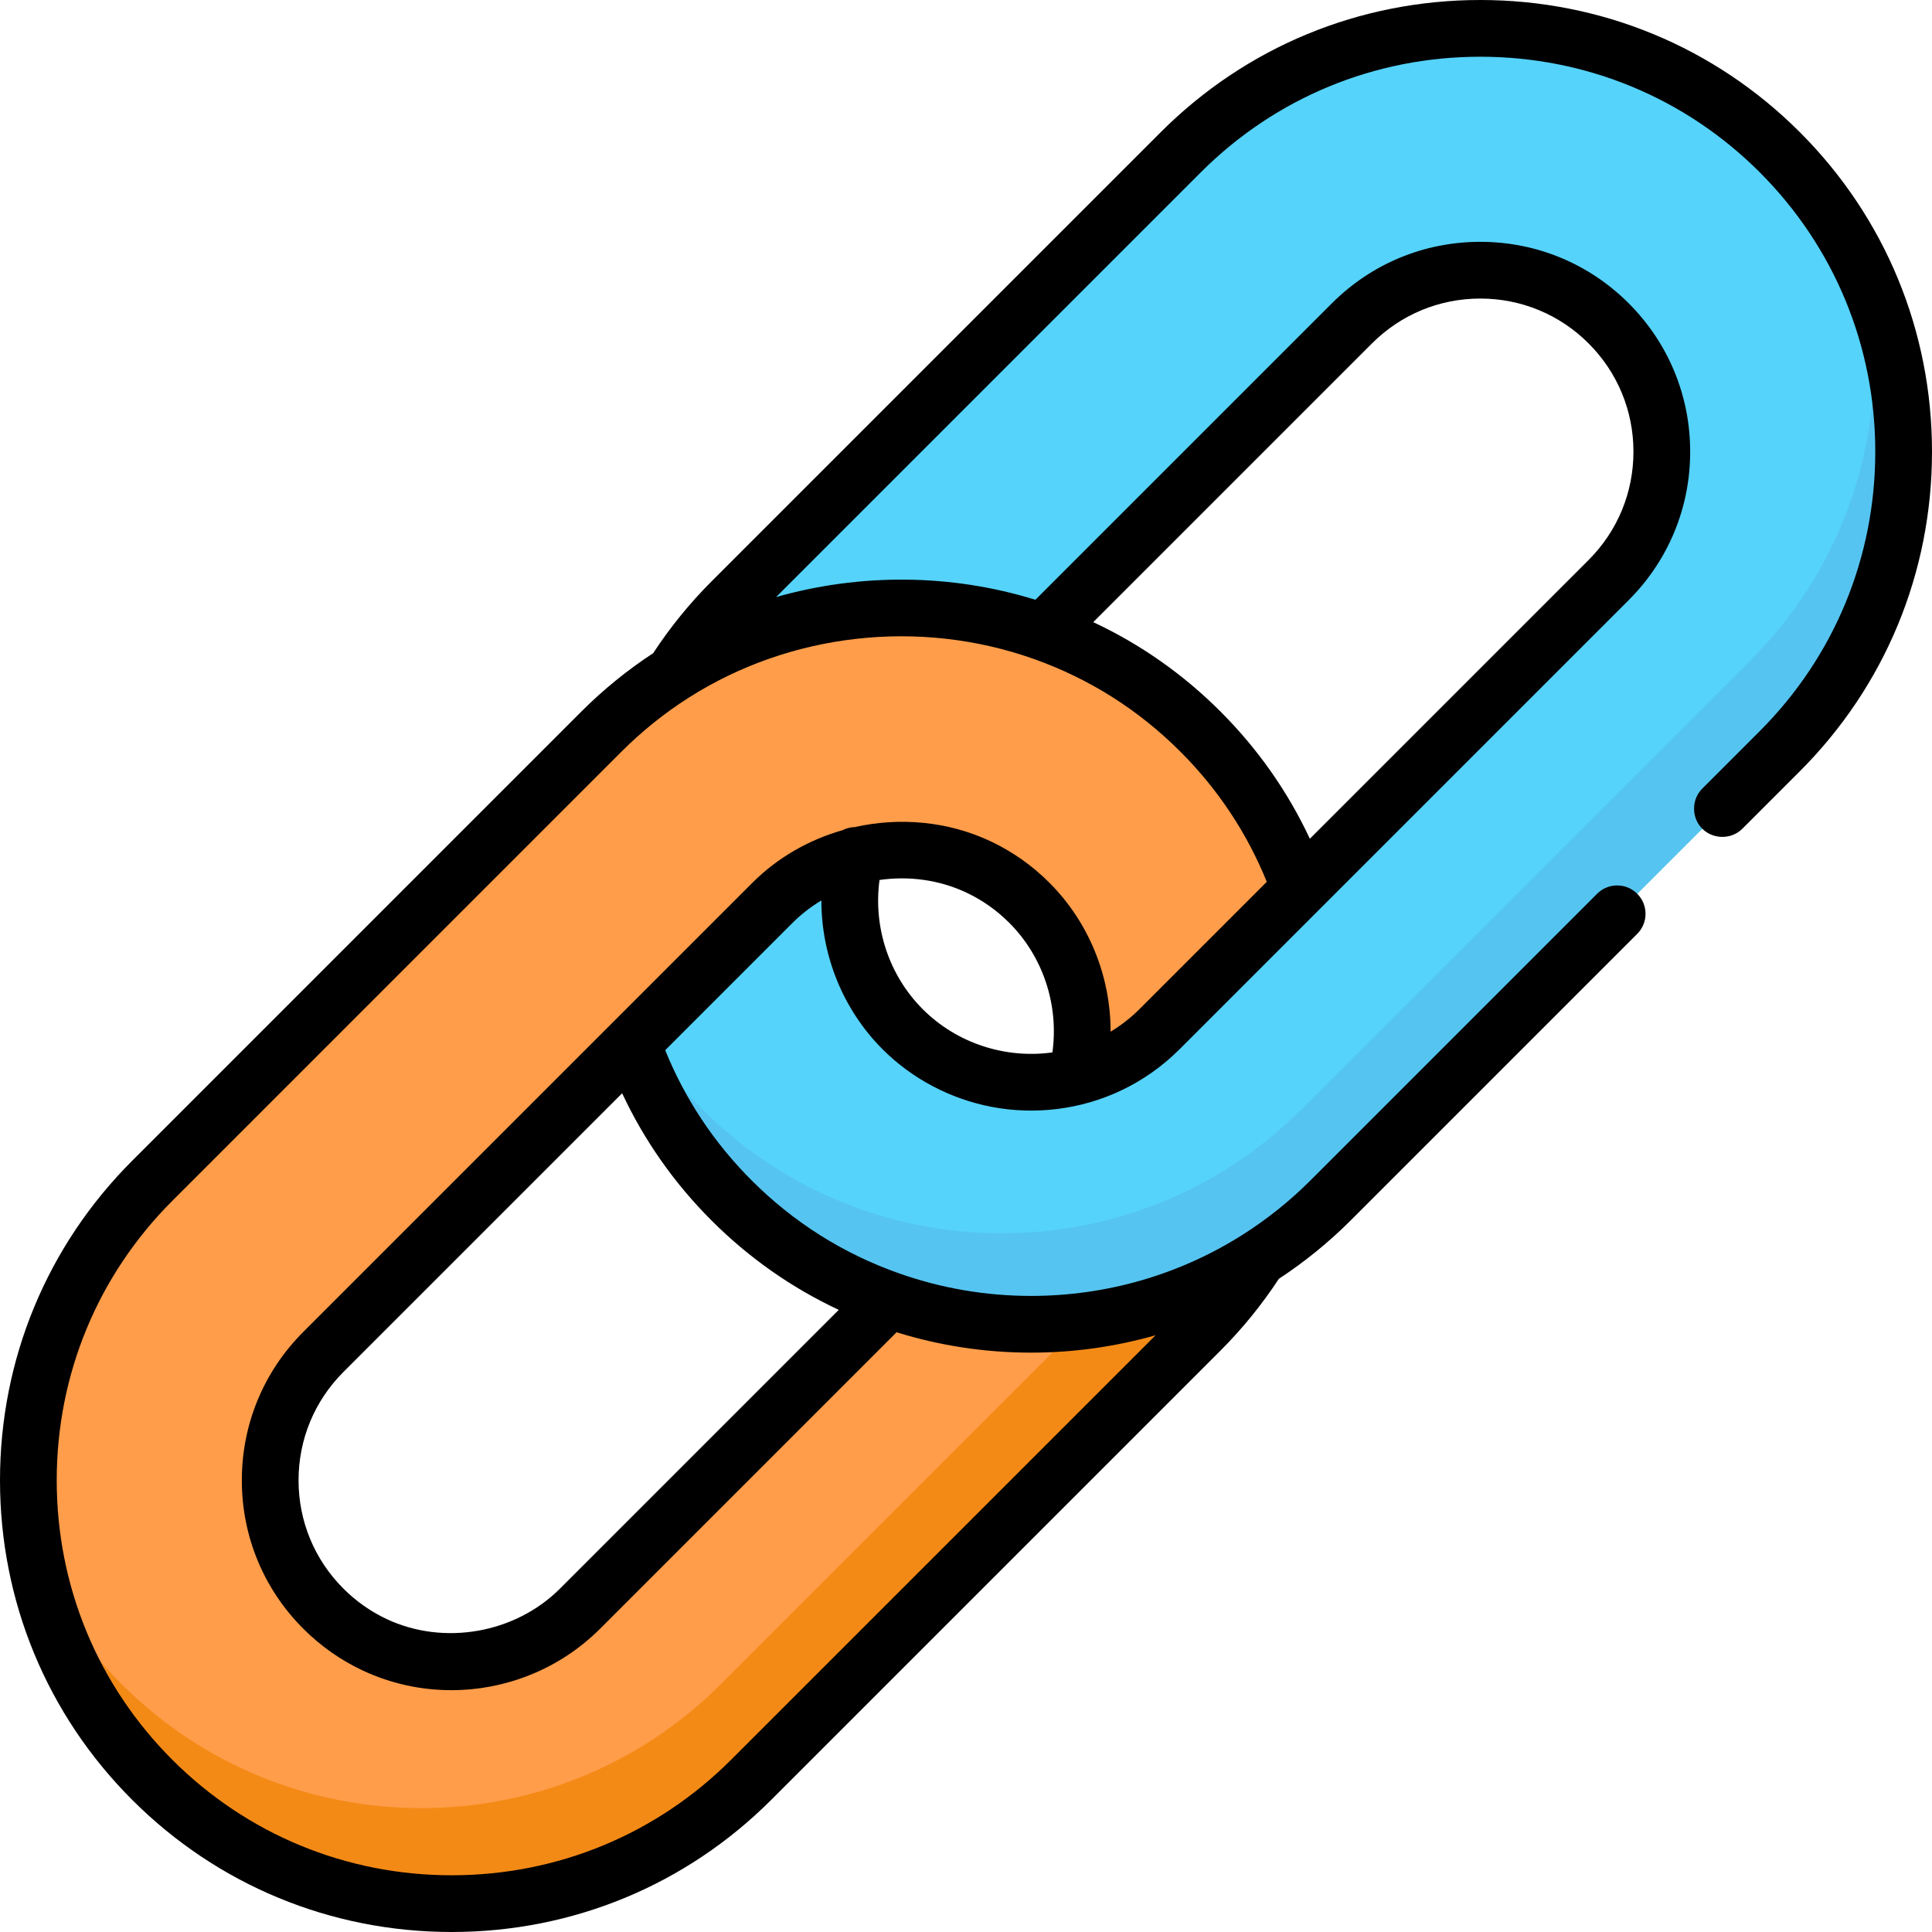
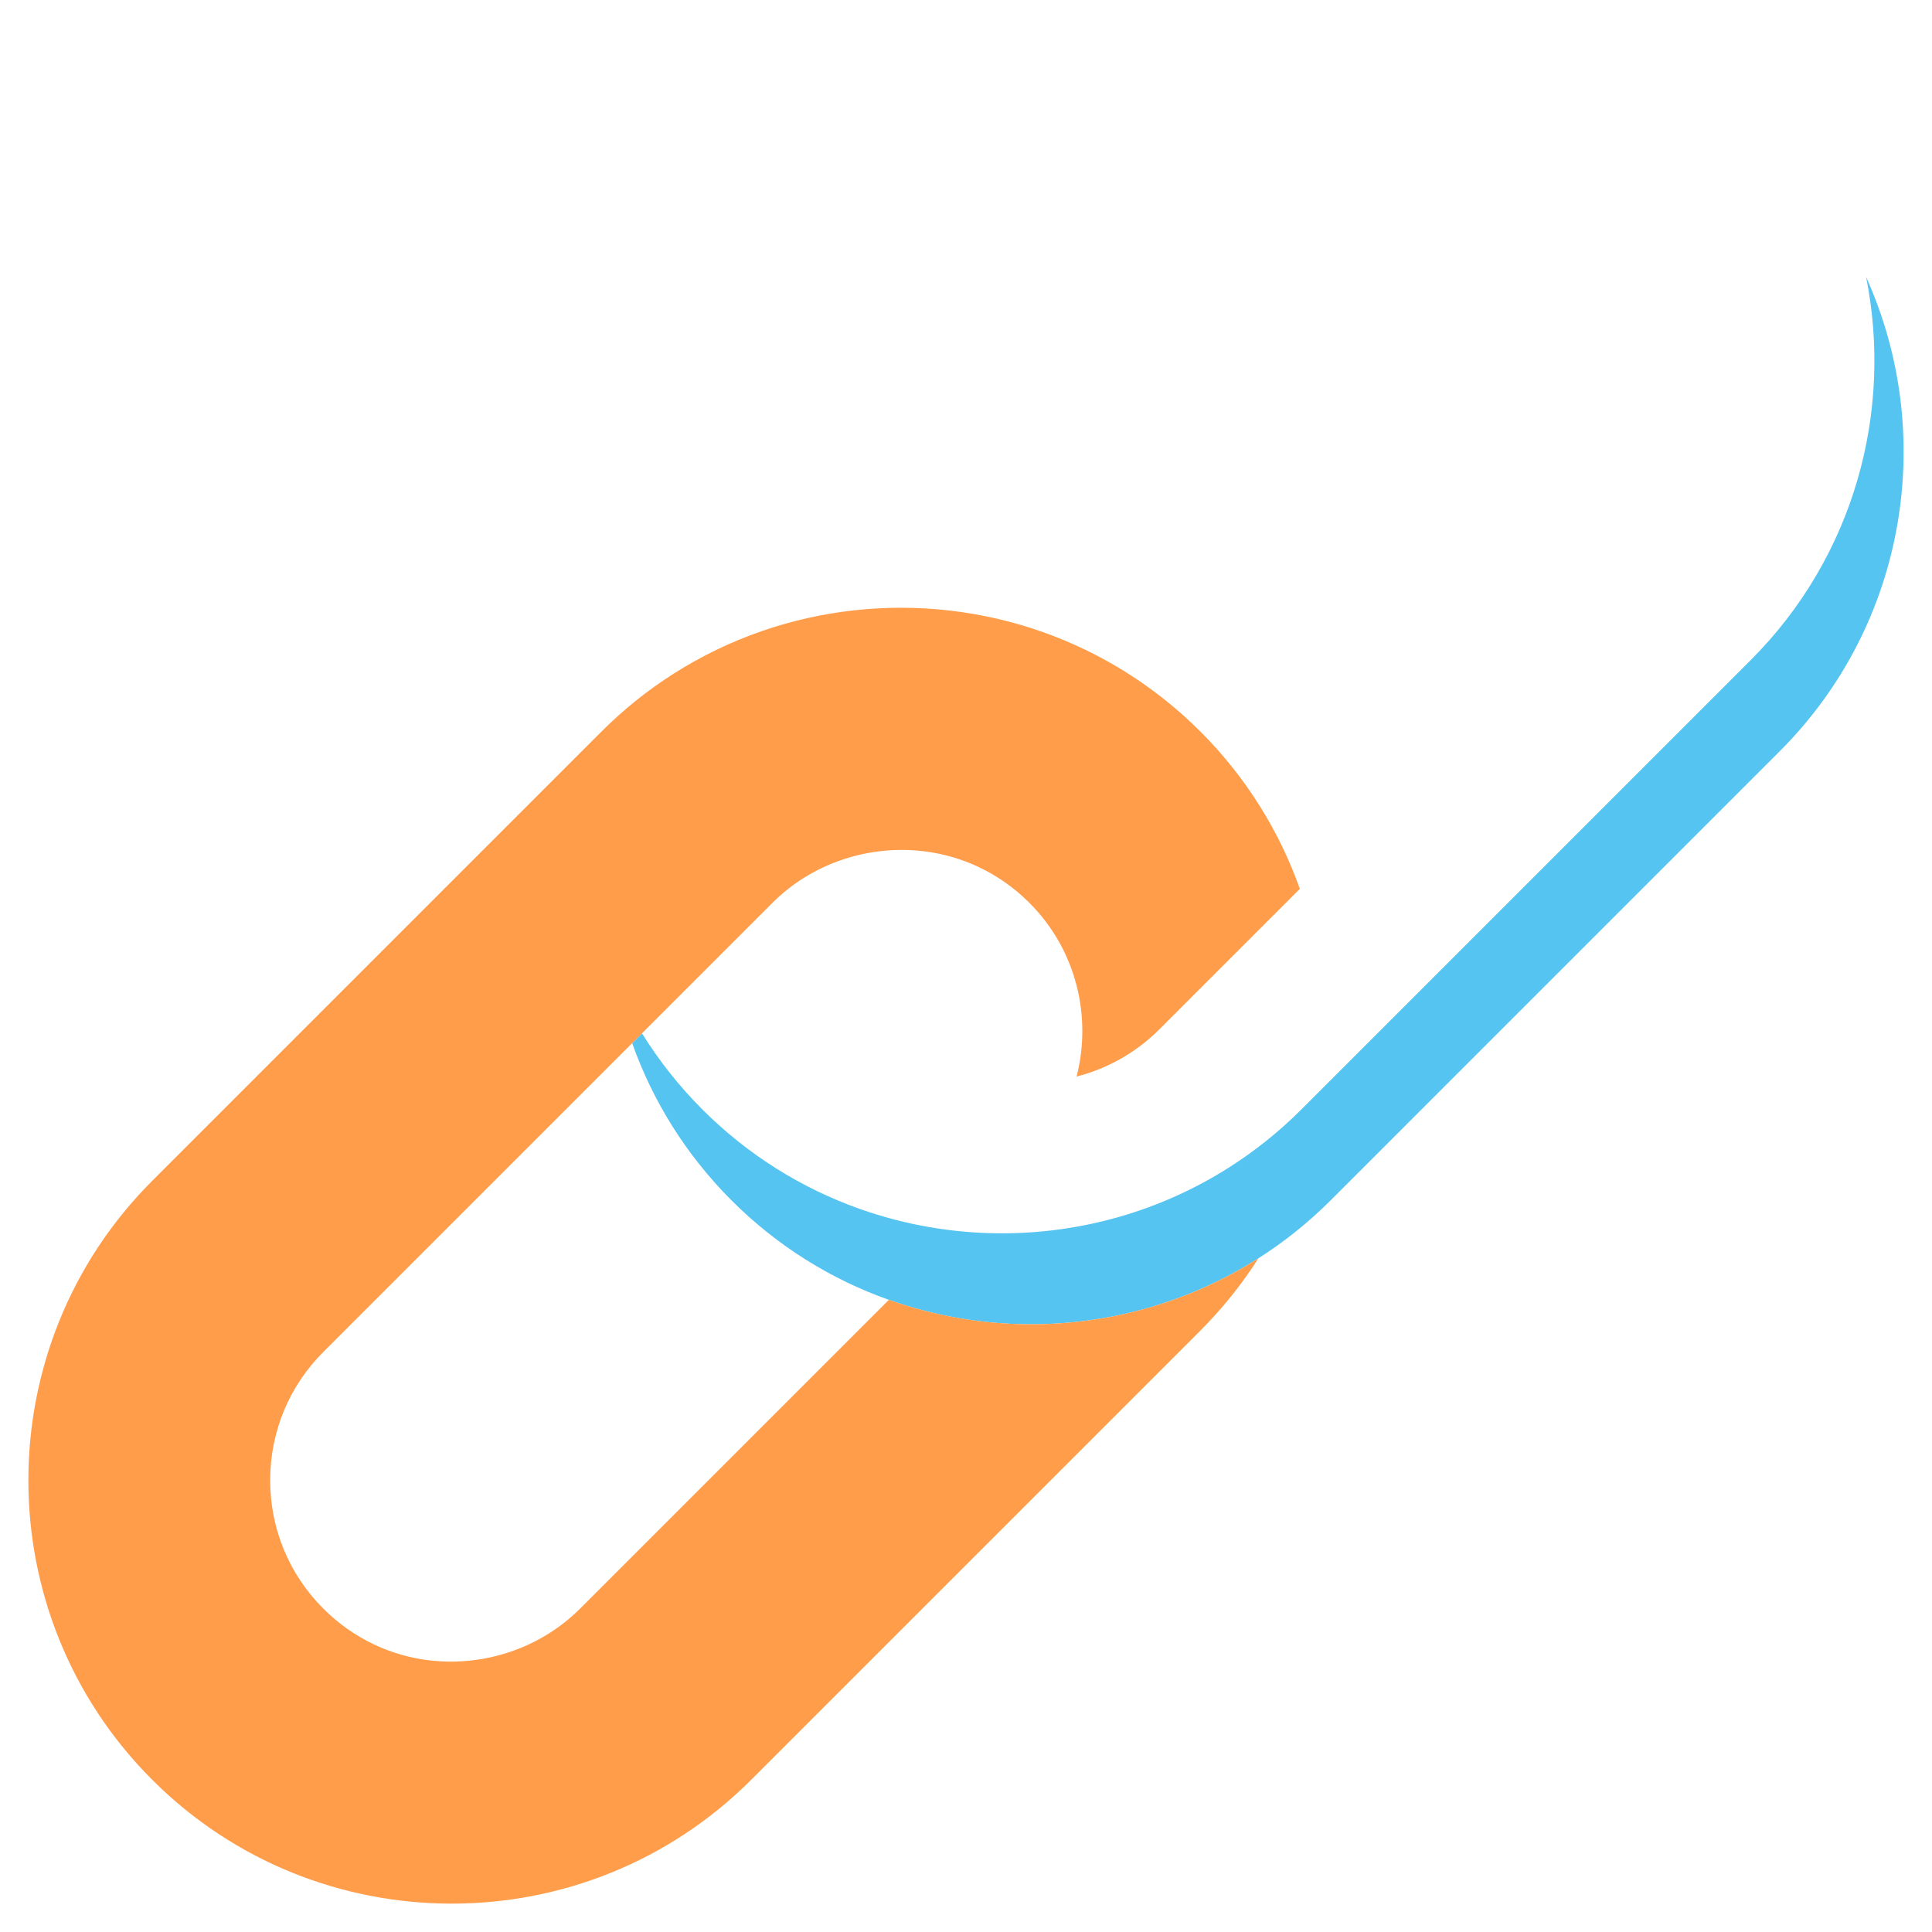
<svg xmlns="http://www.w3.org/2000/svg" version="1.1" id="Capa_1" x="0px" y="0px" viewBox="0 0 512 512" style="enable-background:new 0 0 512 512;" xml:space="preserve">
-   <path style="fill:#55D3FA;" d="M471.66,40.34c-43.762-43.764-114.971-43.764-158.733,0L193.876,159.39 c-5.921,5.921-11.033,12.347-15.351,19.136c29.444-18.729,65.775-22.396,97.916-10.996l81.839-81.838 c9.086-9.085,21.166-14.089,34.014-14.089s24.929,5.004,34.014,14.089c9.085,9.086,14.089,21.166,14.089,34.014 c0,12.849-5.004,24.929-14.089,34.014L307.258,272.772c-6.291,6.291-13.907,10.461-21.955,12.532 c-15.95,4.104-33.607-0.066-46.072-12.532c-12.466-12.465-16.636-30.123-12.532-46.073c-8.049,2.07-15.665,6.241-21.955,12.532 l-37.212,37.211c5.402,15.229,14.181,29.518,26.346,41.683c12.166,12.166,26.454,20.944,41.683,26.346 c12.161,4.313,24.922,6.476,37.684,6.476c20.966,0,41.928-5.829,60.232-17.472c6.789-4.318,13.216-9.43,19.135-15.35l119.05-119.052 C515.423,155.311,515.423,84.103,471.66,40.34z" />
  <g>
-     <path style="fill:#56C4F0;" d="M226.698,226.698c-2.394,0.616-4.741,1.441-7.035,2.428c1.295,4.13,3.146,8.121,5.58,11.843 C225.025,236.181,225.496,231.367,226.698,226.698z" />
    <path style="fill:#56C4F0;" d="M494.542,73.418c7.124,35.6-3.079,74.01-30.62,101.551L344.873,294.02 c-5.921,5.92-12.347,11.032-19.135,15.35c-18.303,11.643-39.266,17.472-60.232,17.472c-12.763,0-25.523-2.163-37.684-6.476 c-15.229-5.402-29.517-14.18-41.683-26.346c-6.223-6.223-11.554-13.005-16.007-20.182l-2.603,2.603 c5.402,15.229,14.181,29.518,26.346,41.683c12.166,12.166,26.454,20.944,41.683,26.346c12.161,4.313,24.922,6.476,37.684,6.476 c20.966,0,41.928-5.829,60.232-17.472c6.789-4.318,13.216-9.43,19.135-15.35l119.05-119.052 C505.579,165.156,513.202,114.753,494.542,73.418z" />
  </g>
  <path style="fill:#FF9D4A;" d="M235.559,344.471L153.72,426.31c-14.166,14.164-36.311,18.088-54.463,9.555 c-5.034-2.366-9.634-5.622-13.566-9.555c-9.085-9.086-14.089-21.166-14.089-34.014c0-12.849,5.004-24.929,14.089-34.014 L204.741,239.23c14.205-14.205,36.493-18.042,54.646-9.444c4.962,2.35,9.501,5.562,13.383,9.444 c12.466,12.465,16.636,30.123,12.532,46.073c8.048-2.071,15.665-6.241,21.955-12.532l37.212-37.211 c-5.402-15.229-14.181-29.518-26.346-41.683c-12.166-12.166-26.454-20.944-41.683-26.346c-32.141-11.401-68.472-7.735-97.916,10.996 c-6.789,4.318-13.215,9.43-19.135,15.35L40.339,312.928c-43.763,43.762-43.763,114.971,0,158.733 c21.881,21.882,50.624,32.823,79.366,32.823s57.485-10.941,79.366-32.823l119.052-119.05c5.921-5.921,11.033-12.347,15.351-19.136 c-18.303,11.643-39.266,17.472-60.232,17.472C260.481,350.946,247.72,348.785,235.559,344.471z" />
-   <path style="fill:#F48A16;" d="M191.002,446.342c-21.881,21.882-50.624,32.823-79.366,32.823s-57.485-10.941-79.366-32.823 c-9.748-9.748-17.318-20.858-22.723-32.723c4.087,21.281,14.35,41.599,30.793,58.042c21.881,21.882,50.624,32.823,79.366,32.823 s57.485-10.941,79.366-32.823l119.052-119.05c5.921-5.921,11.033-12.347,15.351-19.136c-14.206,9.036-30.016,14.553-46.184,16.579 L191.002,446.342z" />
-   <path d="M476.975,35.026c-22.586-22.587-52.66-35.026-84.682-35.026s-62.096,12.439-84.682,35.025l-119.052,119.05 c-5.789,5.789-10.98,12.186-15.463,19.022c-6.835,4.485-13.232,9.675-19.023,15.464L35.026,307.613 C12.44,330.198,0,360.272,0,392.294s12.439,62.096,35.024,84.681c22.585,22.586,52.659,35.025,84.682,35.025 s62.097-12.439,84.682-35.023l119.052-119.05c5.789-5.789,10.98-12.186,15.463-19.022c6.835-4.485,13.232-9.675,19.023-15.465 l75.957-75.958c2.935-2.936,2.935-7.695,0-10.63c-2.936-2.934-7.695-2.935-10.63,0.001l-75.956,75.958 c-5.409,5.408-11.417,10.227-17.855,14.324c-16.76,10.662-36.193,16.297-56.198,16.297c-12.034,0-23.866-2.033-35.171-6.043 c-14.711-5.218-27.792-13.487-38.882-24.577c-9.975-9.973-17.658-21.564-22.901-34.496l33.768-33.768 c2.302-2.302,4.868-4.277,7.619-5.921c-0.008,14.621,5.717,28.941,16.237,39.46c7.817,7.819,17.971,13.142,28.82,15.232 c11.534,2.221,23.662,0.726,34.288-4.29c5.761-2.72,11.046-6.436,15.552-10.942l119.051-119.051 c10.505-10.506,16.29-24.473,16.29-39.329s-5.784-28.823-16.291-39.33c-10.506-10.505-24.473-16.29-39.329-16.29 s-28.823,5.784-39.33,16.29l-78.569,78.569c-22.415-6.935-46.44-7.054-68.731-0.713L318.242,45.655 c19.746-19.747,46.044-30.622,74.052-30.622s54.305,10.875,74.052,30.623c19.747,19.746,30.622,46.044,30.622,74.052 s-10.875,54.305-30.622,74.052l-15.228,15.228c-2.736,2.737-2.918,7.257-0.399,10.199c2.81,3.283,7.972,3.487,11.03,0.432 l15.228-15.228C499.561,181.805,512,151.731,512,119.709S499.56,57.611,476.975,35.026z M188.561,323.44 c9.909,9.908,21.217,17.838,33.714,23.686l-73.867,73.868c-11.885,11.883-30.781,15.2-45.952,8.067 c-4.236-1.991-8.087-4.705-11.449-8.066c-7.666-7.667-11.888-17.859-11.888-28.701s4.222-21.033,11.888-28.7l73.868-73.867 C170.722,302.224,178.652,313.531,188.561,323.44z M244.543,267.456c-8.978-8.978-13.158-21.76-11.459-34.255 c7.766-1.107,15.845-0.051,23.086,3.377c4.185,1.982,7.981,4.661,11.285,7.966c9.002,9.002,13.179,21.829,11.443,34.355 C266.372,280.637,253.546,276.46,244.543,267.456z M363.593,91.008c7.667-7.666,17.86-11.888,28.701-11.888 s21.033,4.222,28.7,11.887c7.665,7.667,11.888,17.86,11.888,28.701s-4.222,21.033-11.888,28.7l-73.868,73.867 c-5.848-12.497-13.778-23.803-23.686-33.713c-9.909-9.908-21.216-17.838-33.714-23.686L363.593,91.008z M273.927,174.614 c14.711,5.218,27.792,13.487,38.882,24.577c9.975,9.973,17.658,21.564,22.901,34.496l-33.768,33.768 c-2.297,2.297-4.865,4.281-7.62,5.954c0.017-14.633-5.709-28.967-16.237-39.494c-4.526-4.527-9.734-8.202-15.48-10.923 c-11.315-5.359-24.126-6.485-36.088-3.804c-1.139,0.026-2.238,0.314-3.225,0.816c-8.898,2.542-17.191,7.236-23.866,13.91 L80.376,352.966c-10.505,10.506-16.29,24.473-16.29,39.329c0,14.856,5.784,28.823,16.29,39.33c4.594,4.593,9.87,8.308,15.683,11.041 c7.514,3.533,15.555,5.247,23.544,5.247c14.474,0,28.775-5.633,39.433-16.288l78.563-78.563c11.533,3.582,23.5,5.402,35.644,5.402 c11.256,0,22.353-1.569,33.009-4.611L193.757,466.347c-19.745,19.746-46.043,30.621-74.052,30.621s-54.306-10.875-74.053-30.622 c-19.745-19.746-30.62-46.044-30.62-74.052c0-28.007,10.875-54.305,30.622-74.052l119.049-119.052 c5.409-5.408,11.417-10.227,17.854-14.324C209.521,167.718,243.677,163.885,273.927,174.614z" />
  <g> </g>
  <g> </g>
  <g> </g>
  <g> </g>
  <g> </g>
  <g> </g>
  <g> </g>
  <g> </g>
  <g> </g>
  <g> </g>
  <g> </g>
  <g> </g>
  <g> </g>
  <g> </g>
  <g> </g>
</svg>